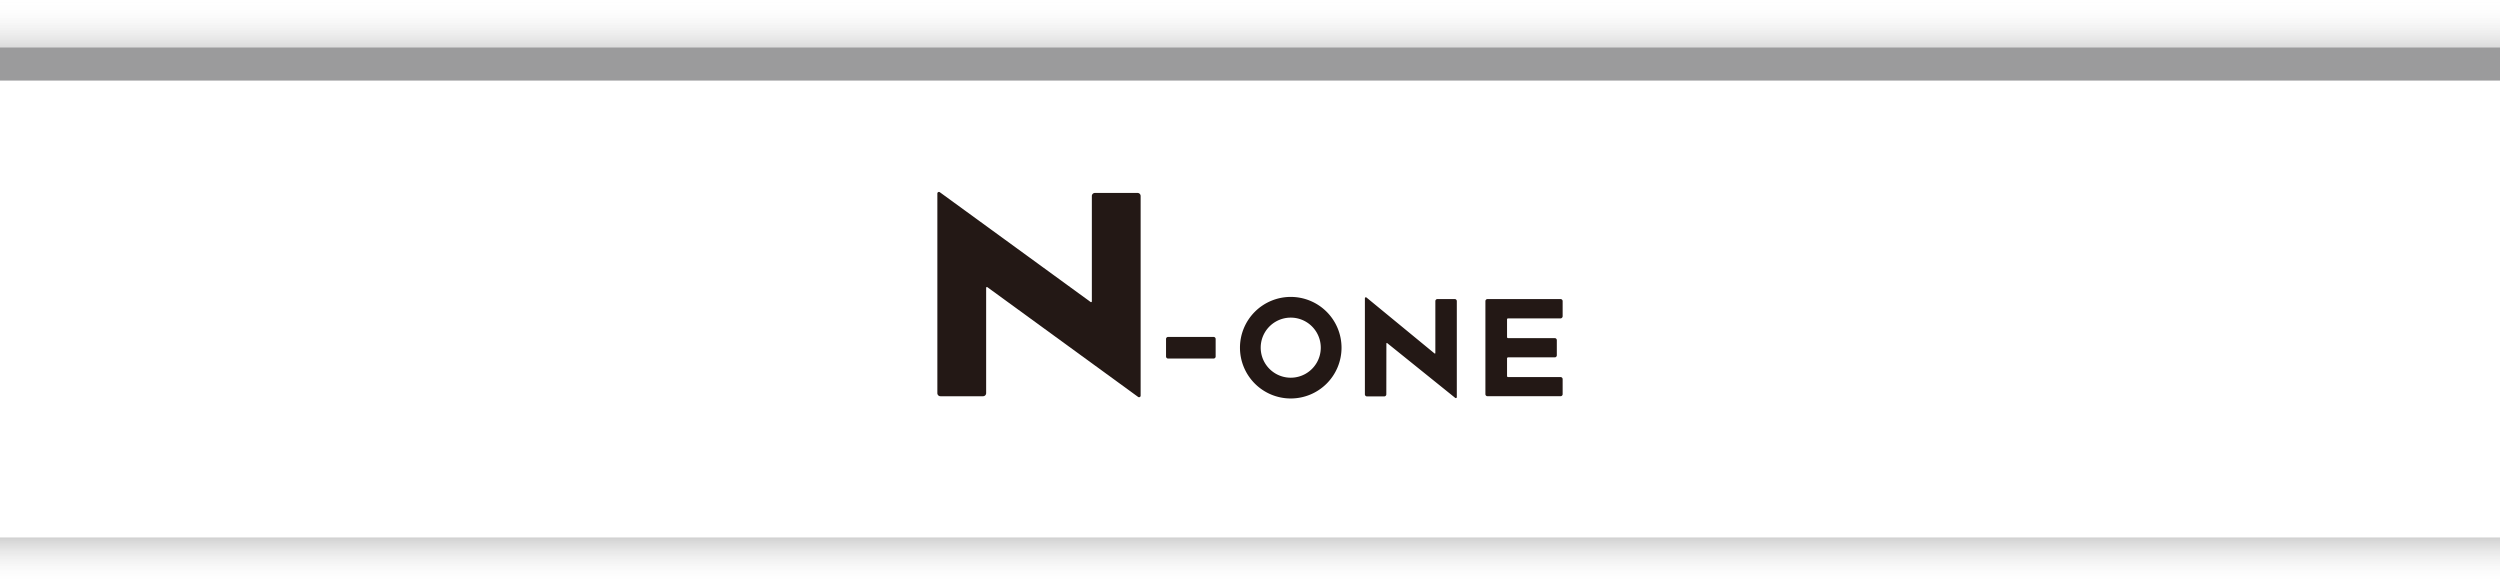
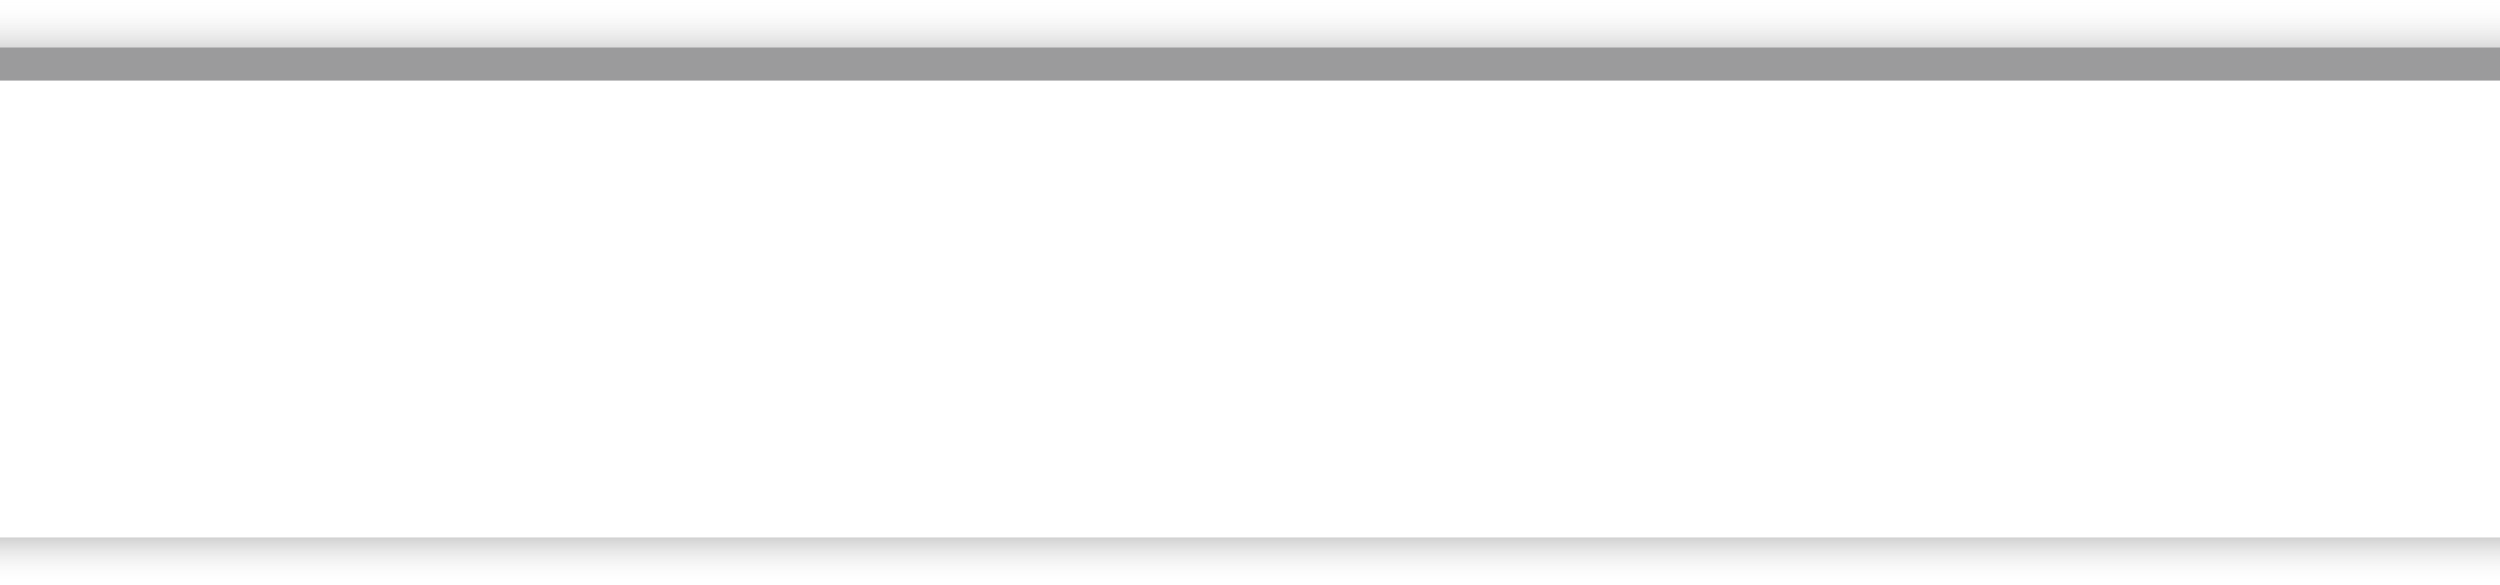
<svg xmlns="http://www.w3.org/2000/svg" width="640" height="149.692" viewBox="0 0 640 149.692">
  <defs>
    <linearGradient id="linear-gradient" x1="0.5" x2="0.5" y2="1" gradientUnits="objectBoundingBox">
      <stop offset="0" stop-color="#fff" stop-opacity="0" />
      <stop offset="1" stop-color="#dcdcdc" />
    </linearGradient>
    <linearGradient id="linear-gradient-2" x1="0.5" x2="0.5" y2="1" gradientUnits="objectBoundingBox">
      <stop offset="0" stop-color="#d1d1d1" />
      <stop offset="1" stop-color="#fff" stop-opacity="0" />
    </linearGradient>
    <clipPath id="clip-path">
-       <rect id="長方形_608" data-name="長方形 608" width="160.074" height="52.862" fill="none" />
-     </clipPath>
+       </clipPath>
  </defs>
  <g id="ttl_n-one" transform="translate(-28.392 -308.343)">
    <rect id="長方形_5" data-name="長方形 5" width="640" height="8.533" transform="translate(28.392 320.438)" fill="#9b9b9c" />
    <rect id="長方形_6" data-name="長方形 6" width="640" height="12.094" transform="translate(28.392 308.343)" fill="url(#linear-gradient)" style="mix-blend-mode: multiply;isolation: isolate" />
    <rect id="長方形_7" data-name="長方形 7" width="640" height="12.095" transform="translate(28.392 445.941)" fill="url(#linear-gradient-2)" style="mix-blend-mode: multiply;isolation: isolate" />
    <g id="グループ_3291" data-name="グループ 3291" transform="translate(268.356 357.481)">
      <g id="グループ_3290" data-name="グループ 3290" transform="translate(0 0)" clip-path="url(#clip-path)">
        <path id="パス_14098" data-name="パス 14098" d="M51.258.256H40.33a.783.783,0,0,0-.78.781V28.012a.2.2,0,0,1-.319.16L.642.079A.411.411,0,0,0,.222.04.408.408,0,0,0,0,.405V51.512a.786.786,0,0,0,.78.786H11.708a.786.786,0,0,0,.781-.786V24.542a.2.2,0,0,1,.318-.161L51.4,52.48a.425.425,0,0,0,.423.033.414.414,0,0,0,.216-.365V1.037a.782.782,0,0,0-.778-.781" transform="translate(0 0)" fill="#231815" />
        <path id="パス_14099" data-name="パス 14099" d="M113.722,34.936a13,13,0,1,0,12.995,12.989,13.006,13.006,0,0,0-12.995-12.989m-.006,20.683a7.69,7.69,0,0,1,0-15.381h0a7.69,7.69,0,1,1-.006,15.381M169.087,40.7a.256.256,0,0,1,.268-.265l13.435.005a.574.574,0,0,0,.532-.537V36.021a.532.532,0,0,0-.532-.532H164.081a.53.53,0,0,0-.532.532v23.8a.531.531,0,0,0,.532.537H182.79a.533.533,0,0,0,.532-.537V55.984a.531.531,0,0,0-.532-.526H169.356a.27.27,0,0,1-.268-.265V50.676a.27.27,0,0,1,.268-.265H181.3a.53.53,0,0,0,.531-.526V46.016a.531.531,0,0,0-.531-.532H169.356a.265.265,0,0,1-.268-.265Zm-18.353,8.623a.126.126,0,0,1-.2.094L133.109,35.091a.251.251,0,0,0-.412.194v24.59a.534.534,0,0,0,.535.532h4.419a.536.536,0,0,0,.532-.532l.017-13.017a.13.13,0,0,1,.207-.1l17.407,14.019a.252.252,0,0,0,.415-.194V36.021a.533.533,0,0,0-.532-.538h-4.428a.535.535,0,0,0-.534.538Z" transform="translate(-23.249 -8.064)" fill="#231815" />
-         <path id="パス_14100" data-name="パス 14100" d="M88.281,48.254H76.636a.528.528,0,0,0-.528.525v4.477a.532.532,0,0,0,.528.532H88.281a.529.529,0,0,0,.528-.532V48.779a.524.524,0,0,0-.528-.525" transform="translate(-17.567 -11.137)" fill="#231815" />
+         <path id="パス_14100" data-name="パス 14100" d="M88.281,48.254H76.636a.528.528,0,0,0-.528.525v4.477a.532.532,0,0,0,.528.532H88.281a.529.529,0,0,0,.528-.532a.524.524,0,0,0-.528-.525" transform="translate(-17.567 -11.137)" fill="#231815" />
      </g>
    </g>
  </g>
</svg>